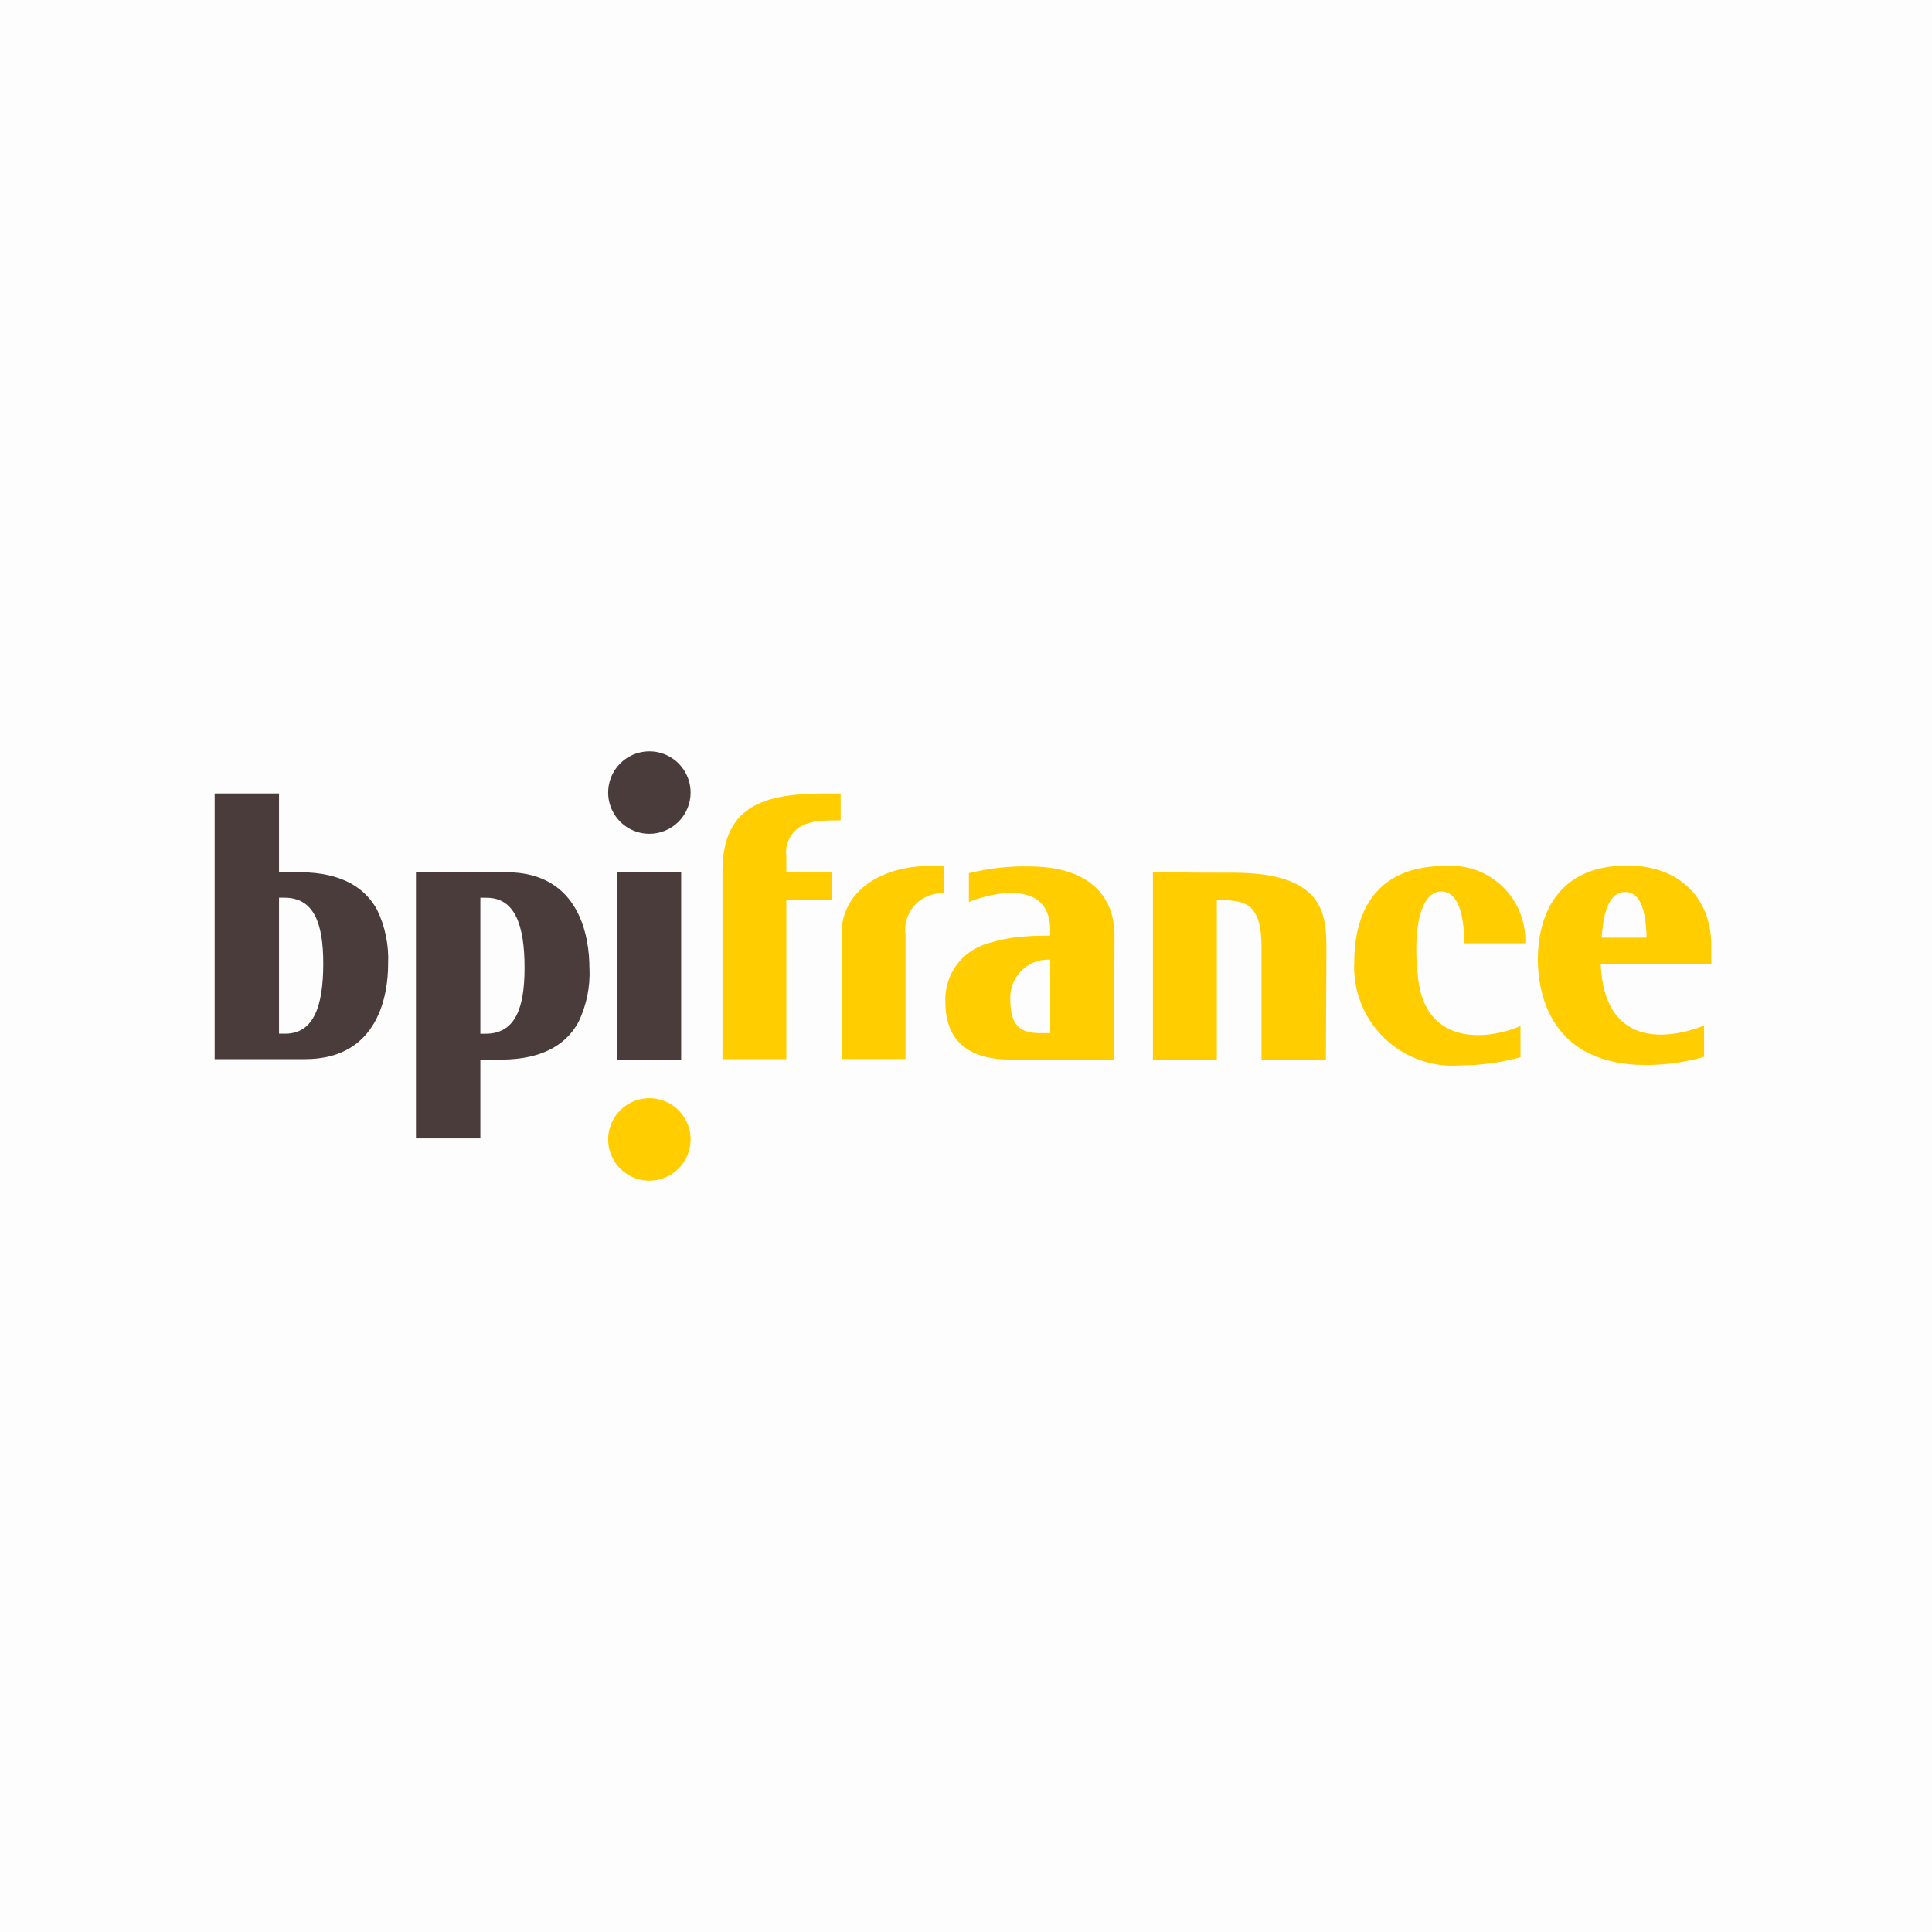
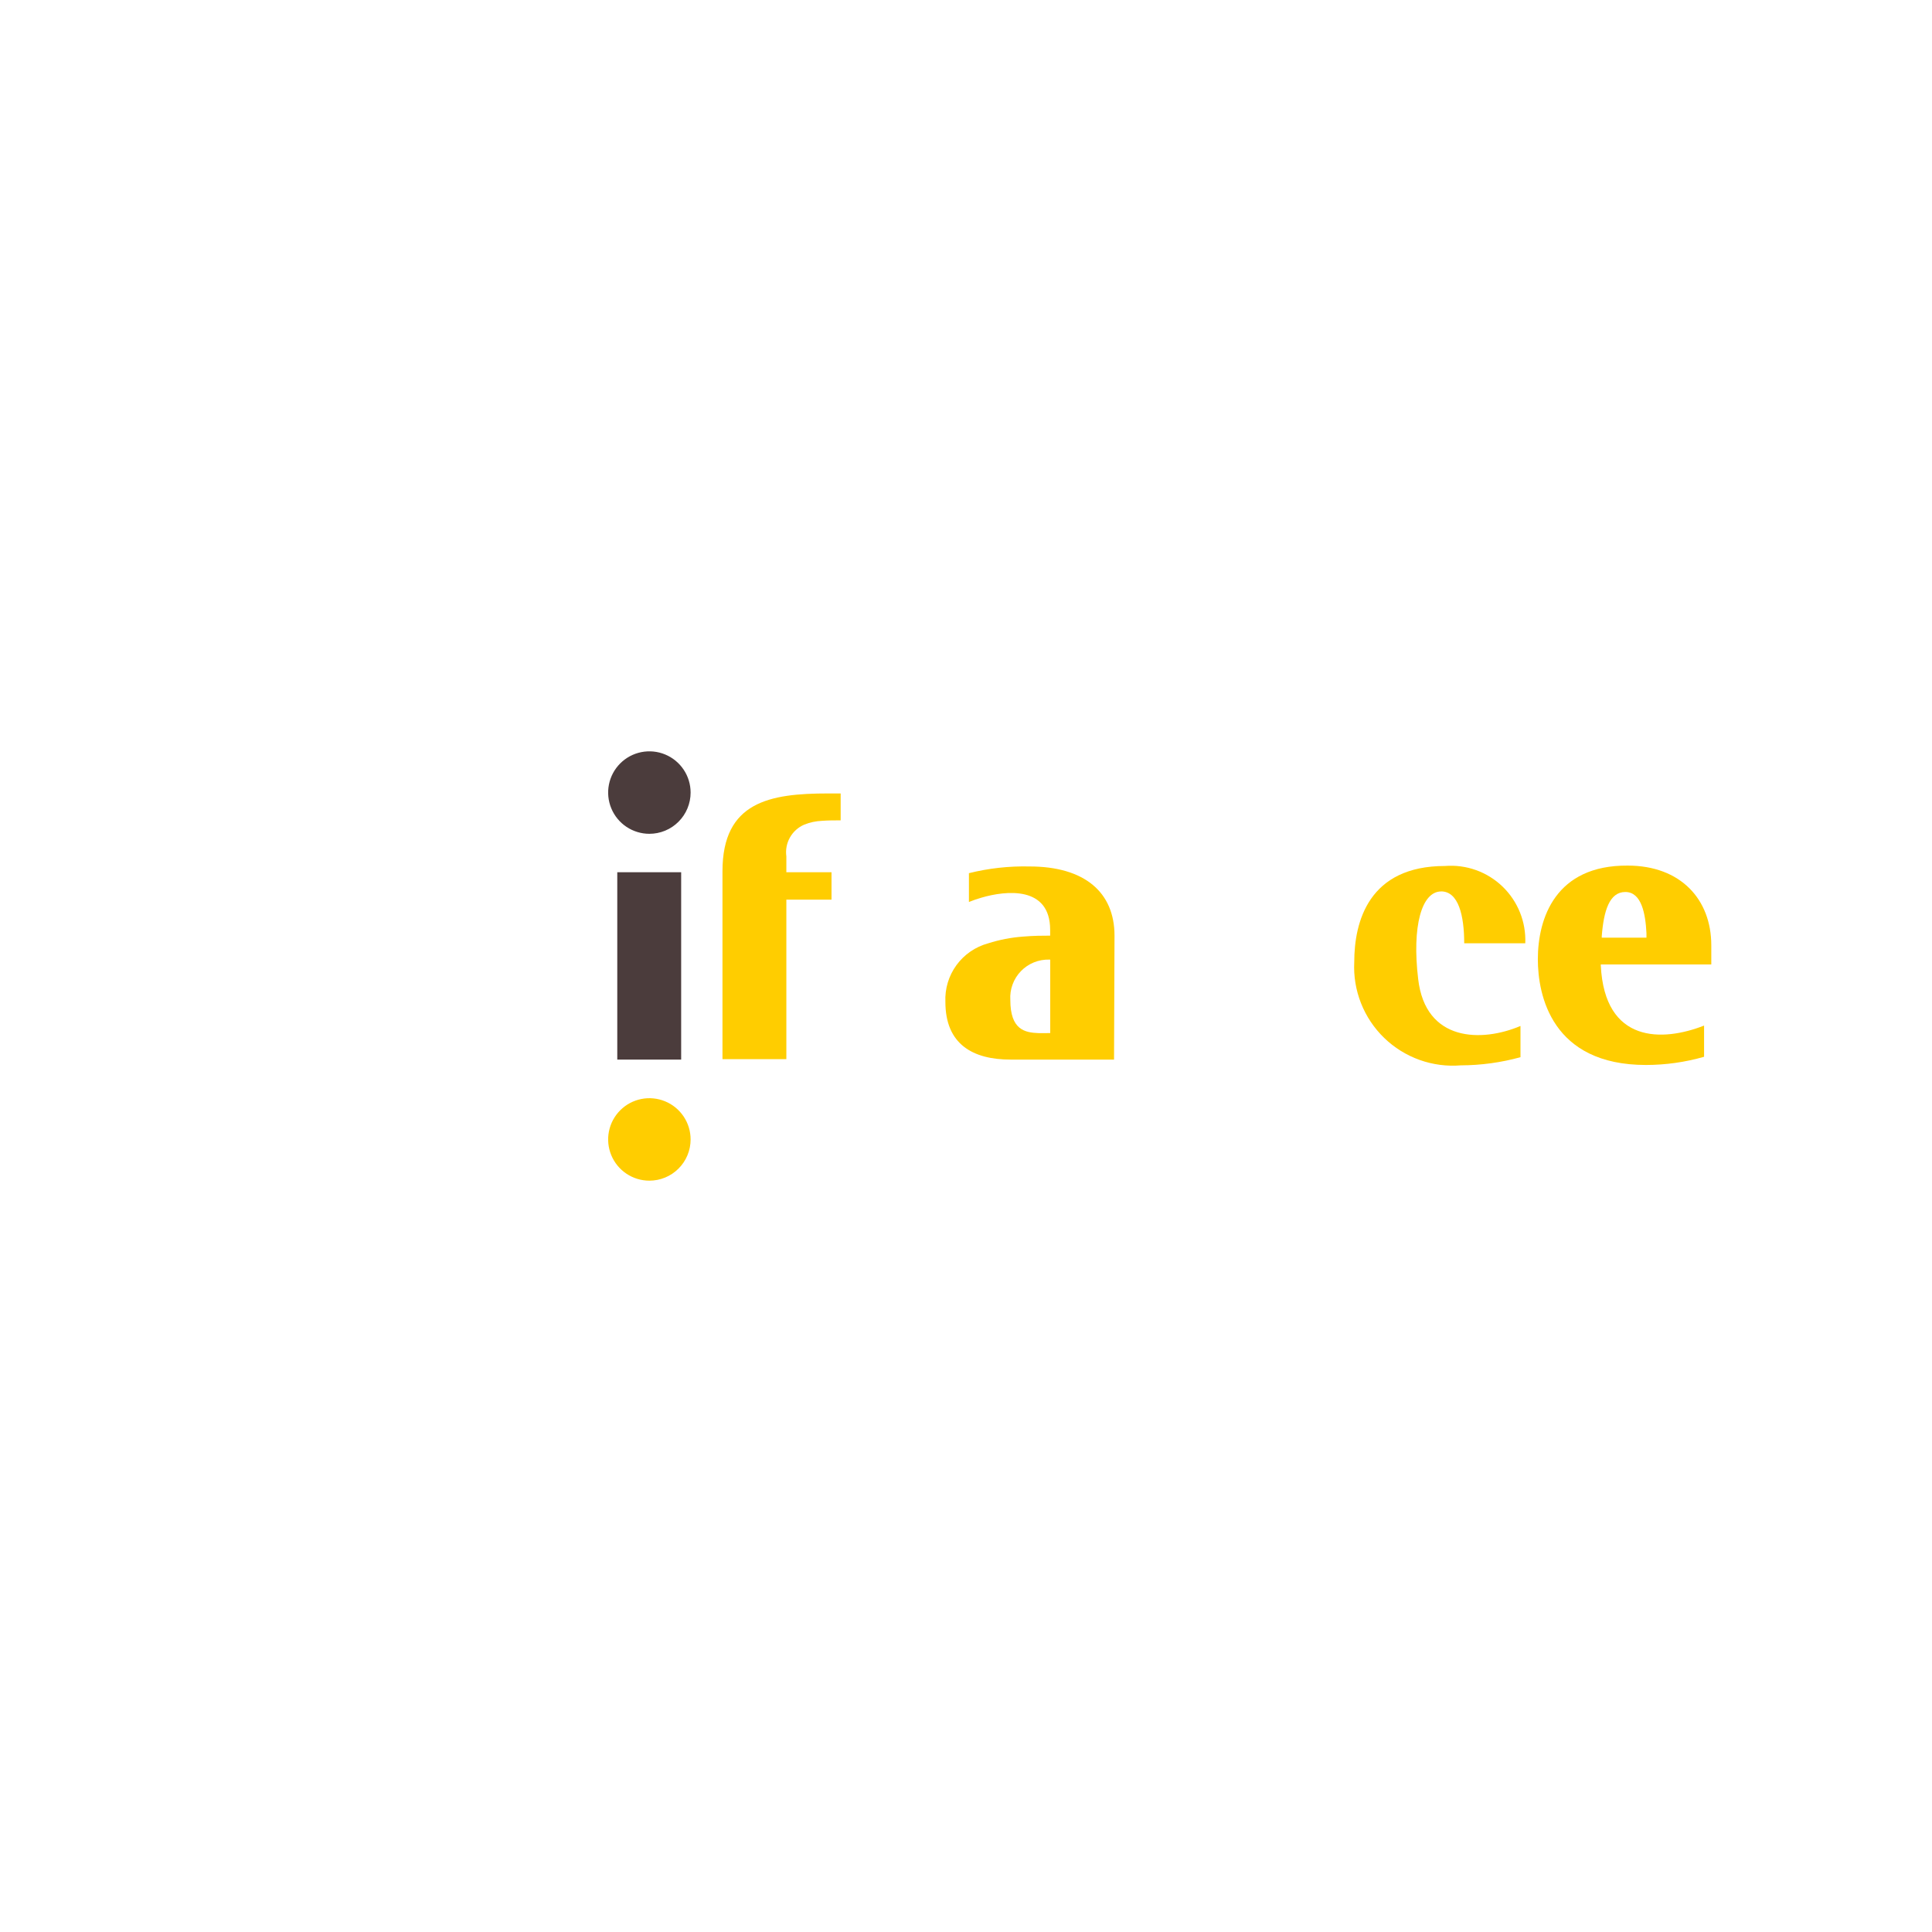
<svg xmlns="http://www.w3.org/2000/svg" width="144" height="144" viewBox="0 0 144 144" fill="none">
-   <rect width="144" height="144" fill="#FDFDFD" />
-   <path d="M31.003 65.011V84.849H35.803V78.976H37.313C40.643 78.976 42.29 77.687 43.113 76.183C43.72 74.923 44.003 73.532 43.936 72.136H43.931C43.931 69.916 43.25 65.011 37.736 65.011H31.003ZM35.803 66.909L36.268 66.914C38.381 66.914 39.097 68.954 39.097 72.141C39.097 75.185 38.38 77.048 36.196 77.048H35.803V66.909Z" fill="#4B3C3C" />
-   <path d="M16 59.139V78.941H22.733C28.248 78.941 28.928 74.071 28.928 71.851C28.993 70.454 28.71 69.064 28.102 67.804C27.279 66.301 25.632 65.011 22.302 65.011H20.797V59.139H16ZM20.797 66.909H21.192C23.377 66.909 24.093 68.77 24.093 71.814C24.093 75.001 23.377 77.043 21.265 77.043H20.797V66.909Z" fill="#4B3C3C" />
  <path d="M76.732 64.581C75.212 64.546 73.693 64.714 72.218 65.081V67.229C72.522 67.105 72.834 66.997 73.15 66.907C74.978 66.37 78.272 66.013 78.272 69.308V69.738H78.2C77.735 69.738 77.052 69.739 76.229 69.81C75.354 69.876 74.489 70.044 73.653 70.31C72.704 70.567 71.87 71.14 71.29 71.934C70.71 72.729 70.419 73.697 70.464 74.68C70.464 77.831 72.503 78.976 75.331 78.976H83.034L83.069 69.738C83.069 66.515 80.85 64.581 76.732 64.581ZM78.205 71.523H78.277V77.001L77.417 77.003C76.379 76.965 75.304 76.753 75.304 74.532C75.278 74.14 75.335 73.746 75.471 73.377C75.606 73.007 75.817 72.67 76.09 72.387C76.363 72.104 76.692 71.881 77.056 71.732C77.421 71.584 77.812 71.512 78.205 71.523Z" fill="#FFCD00" />
  <path d="M121.317 64.516C115.947 64.48 114.622 68.425 114.622 71.498C114.622 74.184 115.662 79.377 122.68 79.377C124.146 79.376 125.604 79.171 127.012 78.766V76.44C123.932 77.652 119.601 77.795 119.314 71.959V71.886H127.55V70.46C127.55 67.024 125.256 64.516 121.317 64.516ZM121.142 66.484C122.359 66.484 122.646 68.125 122.718 69.558V69.888H119.386V69.78C119.53 67.882 119.96 66.484 121.142 66.484Z" fill="#FFCD00" />
  <path d="M107.42 66.443C105.951 66.443 105.235 69.056 105.701 72.959C106.238 77.686 110.463 77.686 113.328 76.469V78.797C111.881 79.195 110.388 79.4 108.887 79.405C107.843 79.491 106.792 79.353 105.806 79C104.82 78.647 103.92 78.087 103.167 77.358C102.415 76.629 101.826 75.748 101.442 74.773C101.057 73.799 100.885 72.753 100.938 71.707C100.938 68.699 102.012 64.545 107.705 64.545C108.488 64.483 109.274 64.588 110.013 64.852C110.752 65.117 111.427 65.536 111.992 66.08C112.557 66.625 113 67.283 113.292 68.012C113.584 68.741 113.718 69.523 113.685 70.307H109.133C109.133 68.23 108.703 66.44 107.414 66.44" fill="#FFCD00" />
  <path d="M50.77 65.011V78.976H46.008V65.011H50.77Z" fill="#4B3C3C" />
-   <path d="M98.825 78.976H94.027V70.597C94.027 67.302 92.773 67.123 91.019 67.087H90.696V78.975H85.934V64.975C86.328 65.011 87.617 65.047 91.914 65.047C98.829 65.047 98.861 68.27 98.861 70.847L98.825 78.976Z" fill="#FFCD00" />
  <path d="M62.658 59.139V61.144C62.192 61.144 61.727 61.144 61.261 61.18C60.806 61.199 60.358 61.296 59.936 61.467C59.487 61.661 59.114 61.998 58.875 62.425C58.635 62.852 58.542 63.346 58.61 63.83V65.012H61.977V67.053H58.61V78.942H53.849V64.939C53.849 59.747 57.394 59.139 61.727 59.139H62.658Z" fill="#FFCD00" />
-   <path d="M70.356 66.587C69.955 66.562 69.554 66.626 69.18 66.774C68.807 66.923 68.471 67.153 68.197 67.446C67.923 67.74 67.718 68.091 67.596 68.474C67.474 68.857 67.439 69.262 67.492 69.66V78.935H62.73V69.517C62.73 66.688 65.343 64.54 69.388 64.54H70.355L70.356 66.587Z" fill="#FFCD00" />
  <path d="M48.401 62.147C47.793 62.147 47.199 61.966 46.693 61.629C46.188 61.291 45.794 60.811 45.562 60.249C45.329 59.688 45.268 59.07 45.387 58.474C45.505 57.877 45.798 57.33 46.228 56.9C46.657 56.47 47.205 56.178 47.801 56.059C48.397 55.941 49.015 56.001 49.577 56.234C50.138 56.467 50.618 56.86 50.956 57.366C51.294 57.871 51.474 58.465 51.474 59.073C51.474 59.477 51.395 59.876 51.24 60.249C51.086 60.622 50.859 60.961 50.574 61.246C50.288 61.532 49.95 61.758 49.577 61.913C49.204 62.067 48.804 62.147 48.401 62.147Z" fill="#4B3C3C" />
  <path d="M48.401 88C47.793 88 47.199 87.82 46.693 87.482C46.188 87.144 45.794 86.664 45.562 86.103C45.329 85.541 45.268 84.923 45.387 84.327C45.505 83.731 45.798 83.183 46.228 82.754C46.657 82.324 47.205 82.031 47.801 81.913C48.397 81.794 49.015 81.855 49.577 82.088C50.138 82.32 50.618 82.714 50.956 83.219C51.294 83.725 51.474 84.319 51.474 84.927C51.474 85.33 51.395 85.73 51.24 86.103C51.086 86.476 50.859 86.814 50.574 87.1C50.288 87.385 49.95 87.612 49.577 87.766C49.204 87.921 48.804 88 48.401 88Z" fill="#FFCD00" />
</svg>